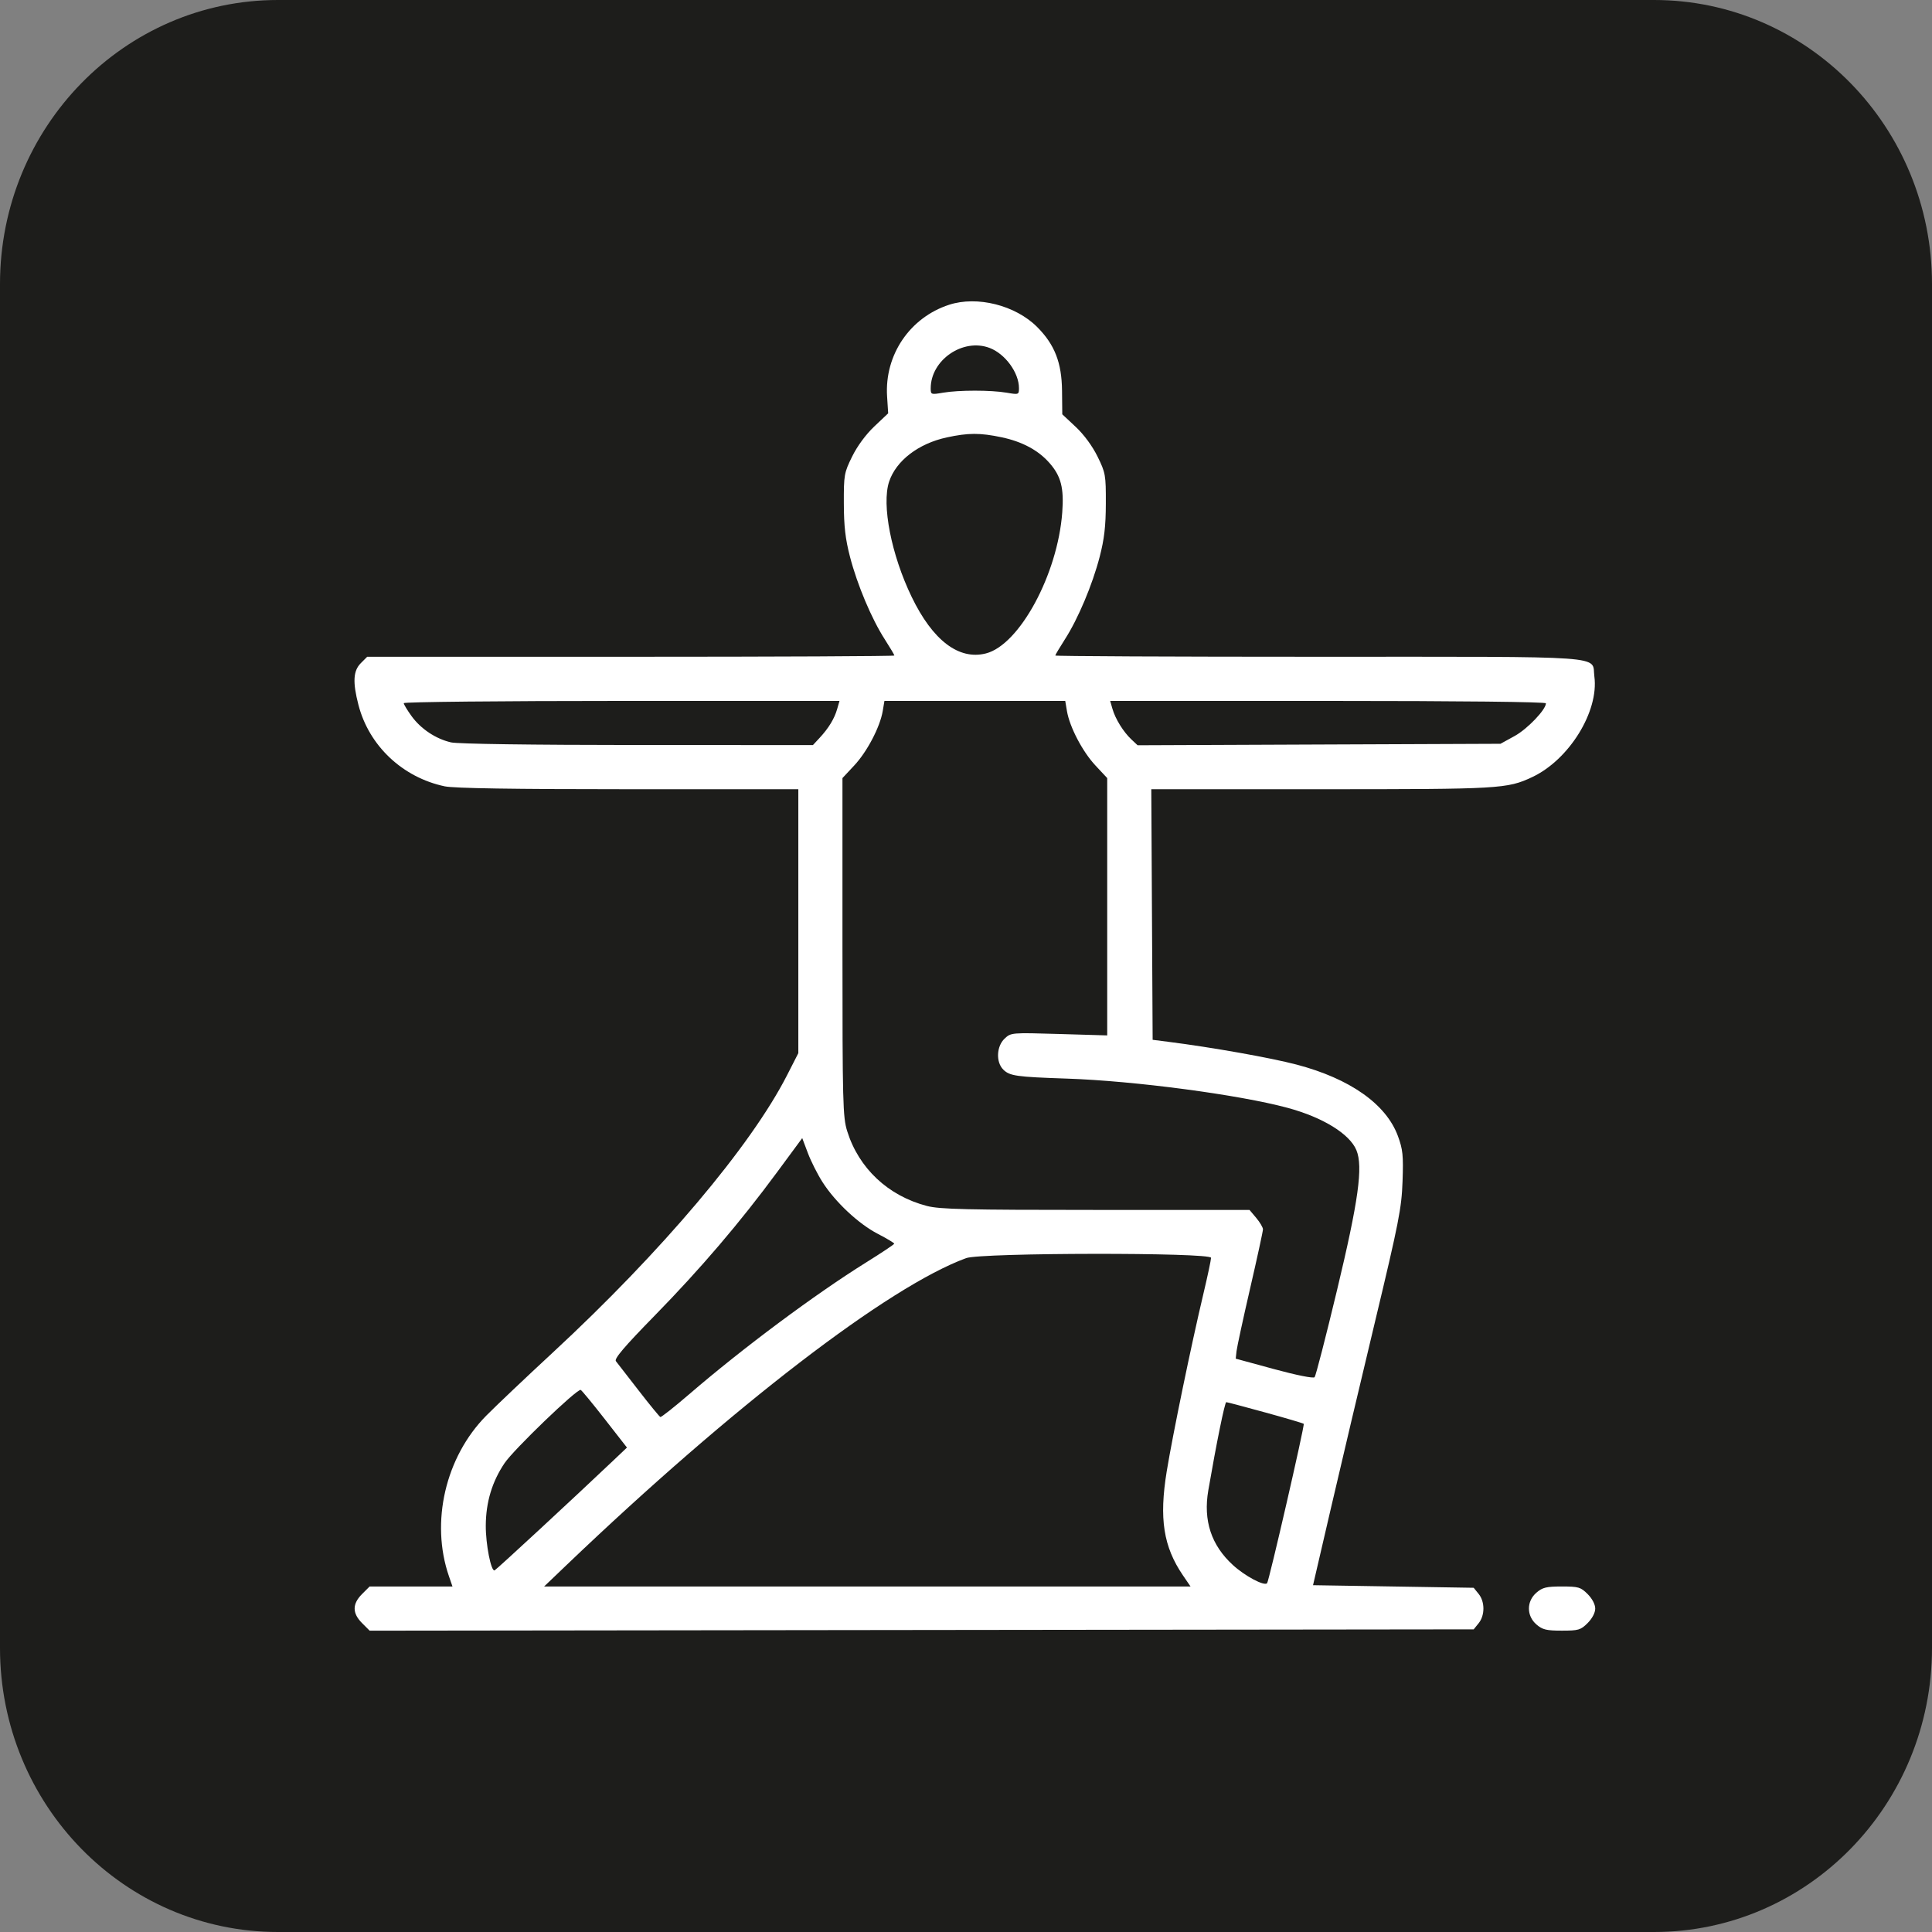
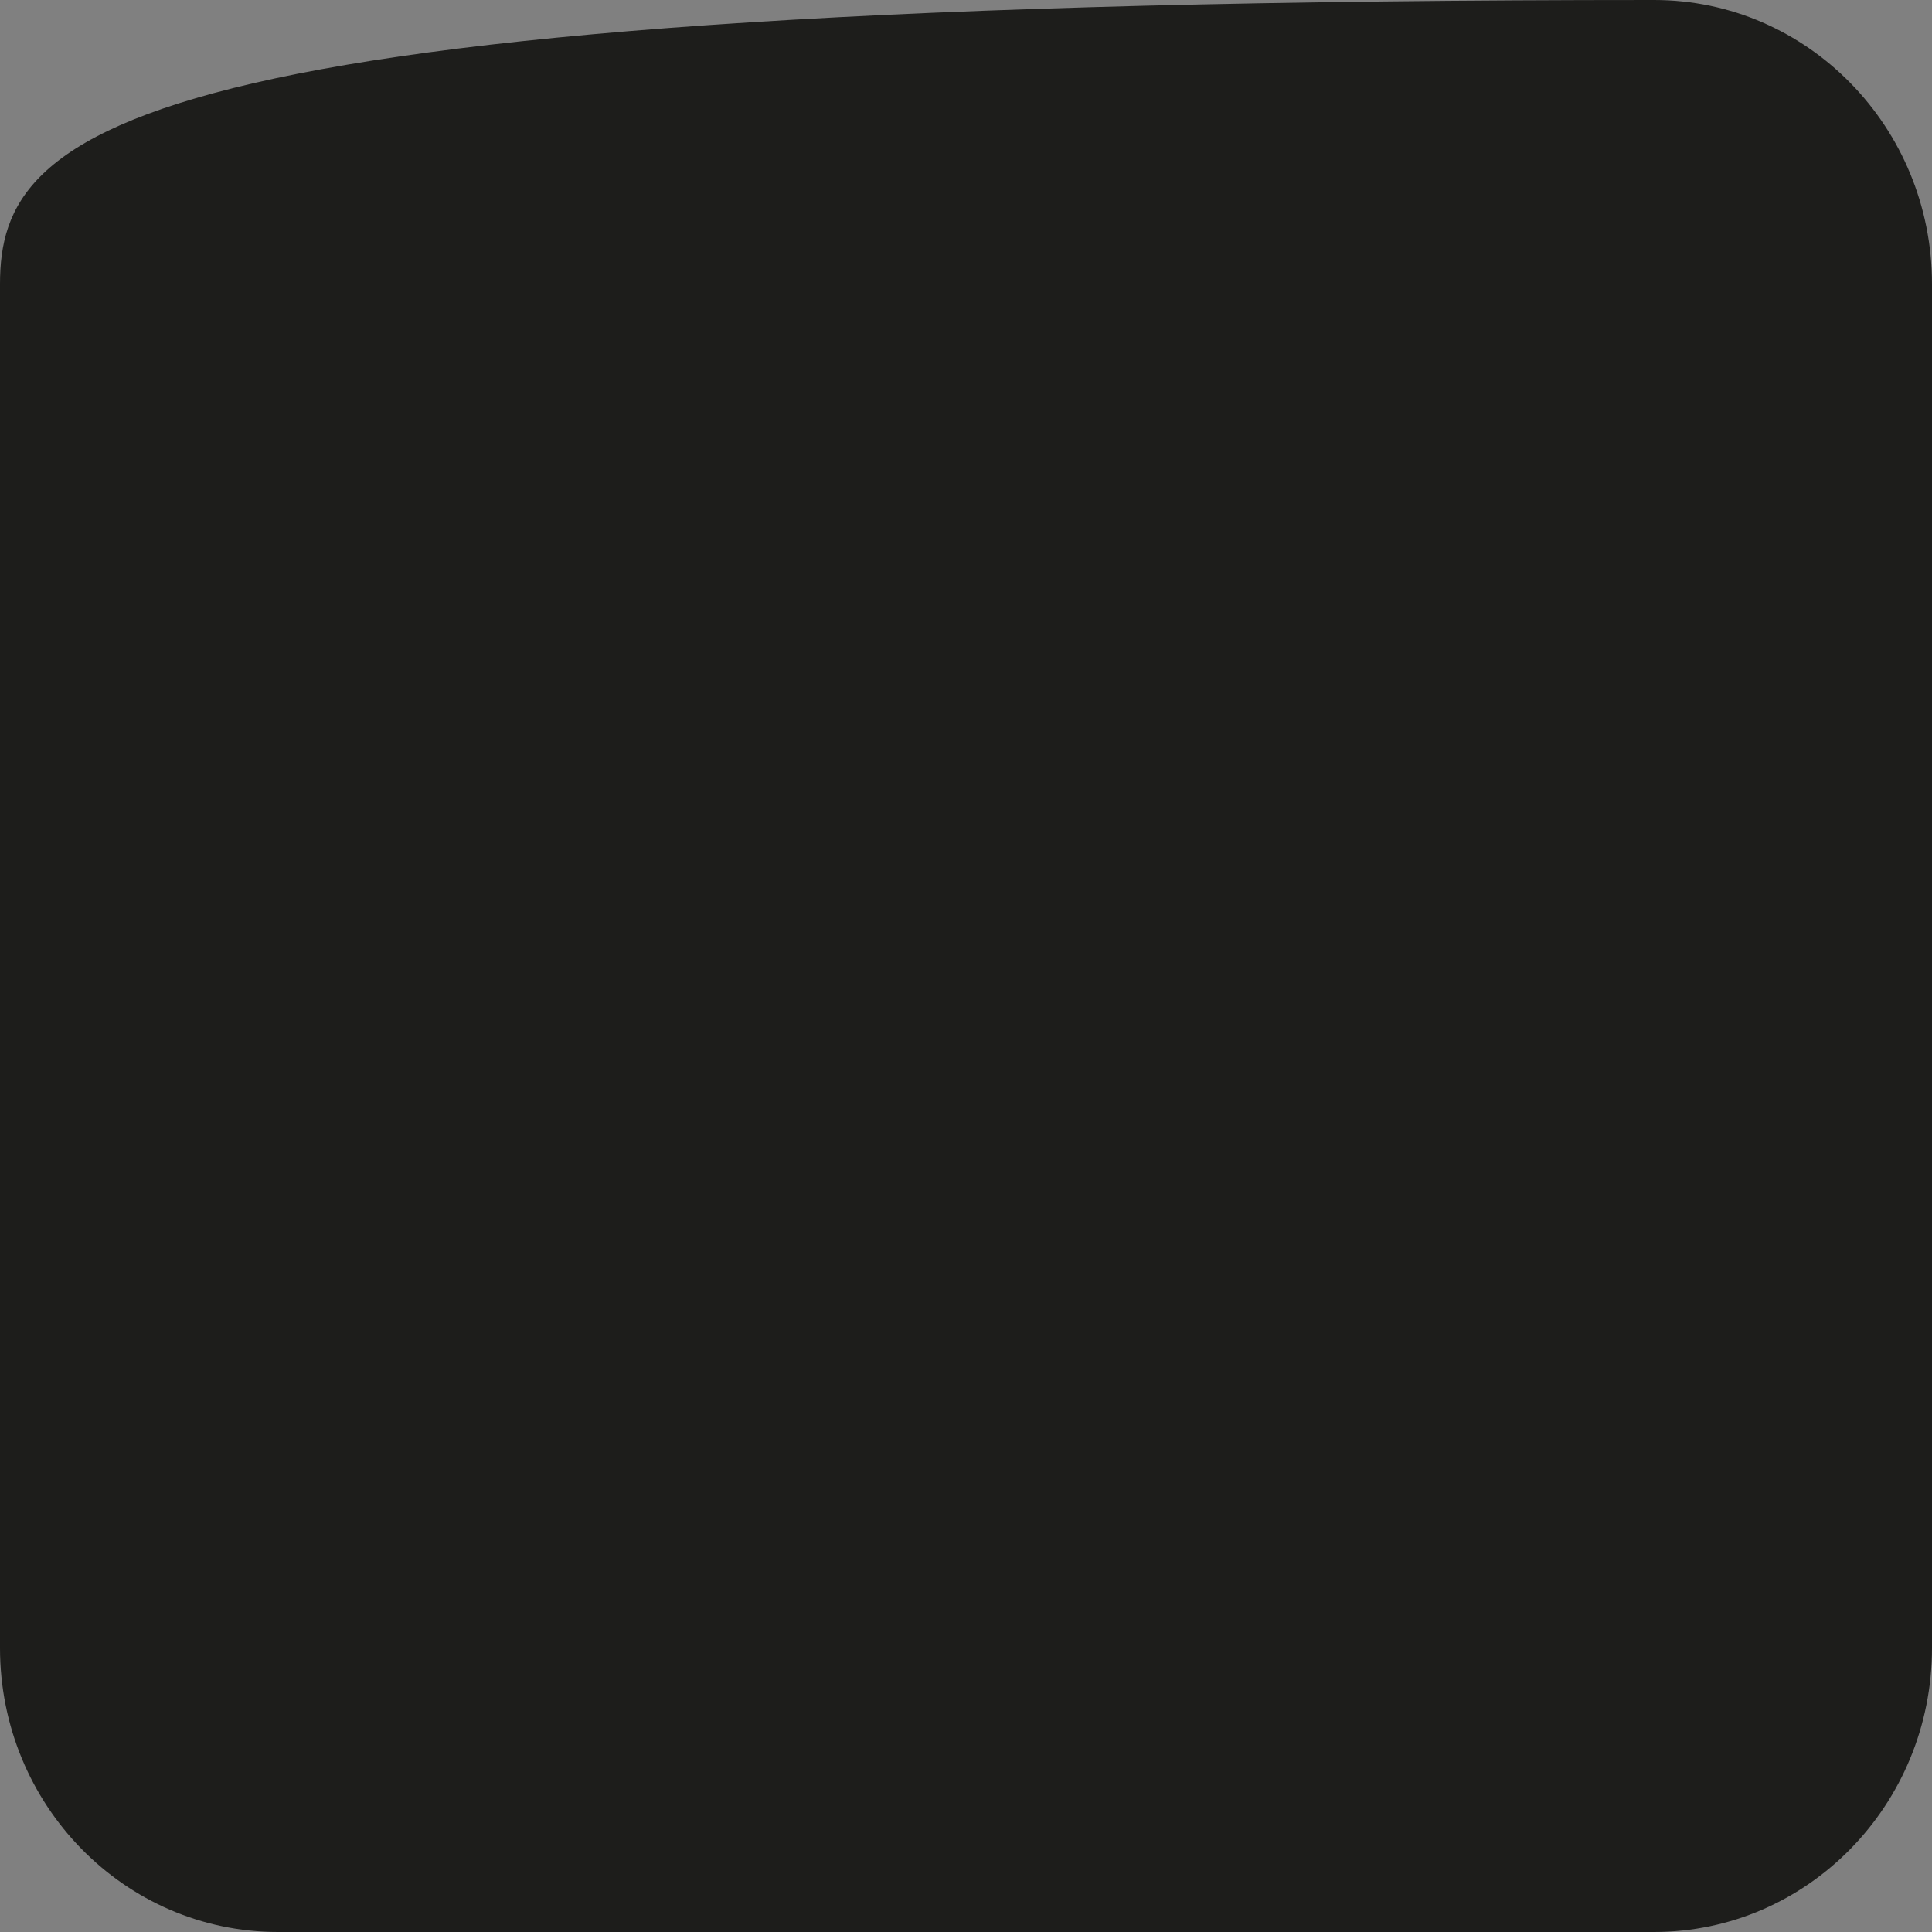
<svg xmlns="http://www.w3.org/2000/svg" width="109" height="109" viewBox="0 0 109 109" fill="none">
  <rect x="0" y="0" width="109" height="109" fill="#808080" stroke="none" />
-   <path d="M93.32 0H15.68C7.02 0 0 7.174 0 16.024V92.976C0 101.826 7.02 109 15.68 109H93.32C101.98 109 109 101.826 109 92.976V16.024C109 7.174 101.98 0 93.32 0Z" fill="#1D1D1B" />
-   <path fill-rule="evenodd" clip-rule="evenodd" d="M53.548 17.194C51.329 17.916 49.899 20.029 50.048 22.367L50.109 23.319L49.329 24.057C48.85 24.51 48.367 25.165 48.076 25.757C47.624 26.676 47.603 26.797 47.608 28.407C47.611 29.69 47.695 30.411 47.955 31.414C48.366 32.995 49.173 34.912 49.916 36.068C50.214 36.533 50.459 36.945 50.459 36.984C50.459 37.023 43.767 37.054 35.587 37.054H20.716L20.357 37.414C19.926 37.845 19.89 38.484 20.223 39.771C20.82 42.078 22.712 43.862 25.093 44.364C25.619 44.474 28.969 44.527 35.455 44.527H45.04V51.972V59.417L44.407 60.657C42.368 64.656 37.322 70.629 31.181 76.315C29.661 77.722 27.975 79.321 27.433 79.87C25.131 82.198 24.276 85.873 25.327 88.924L25.528 89.507H23.191H20.853L20.425 89.935C19.869 90.492 19.87 91.014 20.426 91.571L20.855 92L51.999 91.962L83.143 91.925L83.423 91.579C83.781 91.136 83.781 90.369 83.423 89.926L83.143 89.58L78.611 89.507L74.079 89.434L75.083 85.112C75.634 82.734 76.757 77.987 77.577 74.563C78.921 68.951 79.075 68.169 79.129 66.651C79.181 65.181 79.147 64.854 78.865 64.087C78.202 62.291 76.157 60.851 73.146 60.061C71.682 59.676 68.384 59.091 65.909 58.776L65.03 58.664L64.992 51.595L64.954 44.527H74.541C84.643 44.527 85.03 44.505 86.44 43.844C88.527 42.867 90.216 40.134 89.951 38.164C89.79 36.961 91.102 37.054 74.387 37.054C66.22 37.054 59.538 37.023 59.538 36.984C59.538 36.945 59.783 36.533 60.081 36.068C60.824 34.912 61.631 32.995 62.042 31.414C62.302 30.411 62.386 29.69 62.389 28.407C62.394 26.796 62.373 26.677 61.92 25.755C61.628 25.163 61.153 24.516 60.688 24.082L59.932 23.374L59.918 22.046C59.902 20.46 59.502 19.437 58.513 18.447C57.29 17.223 55.132 16.678 53.548 17.194ZM55.831 19.629C56.709 19.961 57.488 21.025 57.488 21.894C57.488 22.267 57.474 22.272 56.792 22.155C55.9 22.003 54.097 22.003 53.205 22.155C52.529 22.271 52.509 22.264 52.509 21.909C52.509 20.309 54.328 19.06 55.831 19.629ZM56.516 24.672C57.679 24.919 58.58 25.403 59.21 26.121C59.861 26.862 60.033 27.529 59.93 28.912C59.671 32.406 57.514 36.388 55.621 36.866C54.093 37.252 52.622 36.132 51.435 33.677C50.287 31.302 49.733 28.476 50.161 27.178C50.552 25.995 51.811 25.026 53.412 24.679C54.627 24.415 55.296 24.414 56.516 24.672ZM47.231 40.003C47.075 40.548 46.749 41.084 46.238 41.633L45.864 42.036L35.969 42.033C29.972 42.03 25.827 41.972 25.446 41.884C24.585 41.685 23.742 41.124 23.218 40.4C22.977 40.067 22.779 39.738 22.779 39.67C22.779 39.601 28.311 39.545 35.071 39.545H47.363L47.231 40.003ZM60.195 40.116C60.347 41.017 61.076 42.41 61.802 43.186L62.467 43.898V51.157V58.416L59.754 58.336C57.065 58.256 57.038 58.258 56.679 58.596C56.219 59.028 56.179 59.92 56.601 60.342C56.963 60.704 57.335 60.757 60.197 60.853C64.01 60.981 69.9 61.761 72.646 62.503C74.629 63.038 76.146 63.972 76.526 64.891C76.91 65.819 76.643 67.744 75.429 72.804C74.801 75.423 74.233 77.626 74.168 77.699C74.098 77.777 73.153 77.588 71.883 77.243L69.717 76.653L69.763 76.23C69.789 75.998 70.135 74.4 70.532 72.679C70.93 70.958 71.254 69.463 71.254 69.357C71.254 69.251 71.084 68.961 70.875 68.713L70.496 68.262H61.826C54.509 68.262 53.022 68.227 52.294 68.038C50.106 67.467 48.451 65.915 47.797 63.817C47.55 63.026 47.53 62.242 47.53 53.43V43.898L48.195 43.186C48.921 42.41 49.65 41.017 49.802 40.116L49.898 39.545H54.998H60.099L60.195 40.116ZM87.218 39.68C87.218 40.036 86.172 41.129 85.455 41.523L84.655 41.963L74.418 42.004L64.181 42.046L63.828 41.714C63.377 41.29 62.925 40.559 62.762 39.99L62.634 39.545H74.926C82.332 39.545 87.218 39.599 87.218 39.68ZM46.406 66.694C47.127 67.822 48.441 69.051 49.526 69.612C50.038 69.877 50.455 70.127 50.451 70.167C50.448 70.207 49.74 70.68 48.877 71.217C45.977 73.025 41.927 76.04 38.889 78.655C38.043 79.383 37.309 79.963 37.257 79.945C37.205 79.926 36.652 79.251 36.028 78.445C35.404 77.639 34.828 76.897 34.748 76.795C34.642 76.659 35.219 75.981 36.93 74.231C39.534 71.569 41.745 68.977 43.847 66.126L45.26 64.21L45.579 65.055C45.755 65.521 46.127 66.258 46.406 66.694ZM68.325 70.964C68.325 71.079 68.132 71.99 67.895 72.987C67.213 75.857 66.161 80.951 65.825 83.007C65.389 85.677 65.636 87.262 66.743 88.885L67.168 89.507H48.933H30.698L31.974 88.287C41.35 79.327 50.121 72.59 54.508 70.981C55.355 70.67 68.325 70.654 68.325 70.964ZM34.115 80.057L35.372 81.669L34.6 82.401C32.384 84.505 28.001 88.561 27.904 88.598C27.705 88.675 27.4 87.12 27.407 86.064C27.415 84.747 27.762 83.597 28.464 82.551C28.983 81.779 32.545 78.351 32.761 78.416C32.814 78.432 33.423 79.171 34.115 80.057ZM71.384 79.689C72.543 80.007 73.519 80.296 73.554 80.33C73.62 80.397 71.592 89.218 71.486 89.324C71.318 89.493 70.241 88.92 69.563 88.301C68.338 87.184 67.877 85.788 68.17 84.085C68.627 81.433 69.101 79.105 69.184 79.107C69.235 79.108 70.225 79.37 71.384 79.689ZM86.684 89.854C86.118 90.341 86.118 91.164 86.684 91.651C87.025 91.945 87.245 91.998 88.116 91.998C89.057 91.998 89.18 91.962 89.572 91.57C89.83 91.311 90 90.987 90 90.753C90 90.518 89.83 90.194 89.572 89.935C89.18 89.543 89.057 89.507 88.116 89.507C87.245 89.507 87.025 89.56 86.684 89.854Z" fill="white" />
+   <path d="M93.32 0C7.02 0 0 7.174 0 16.024V92.976C0 101.826 7.02 109 15.68 109H93.32C101.98 109 109 101.826 109 92.976V16.024C109 7.174 101.98 0 93.32 0Z" fill="#1D1D1B" />
</svg>